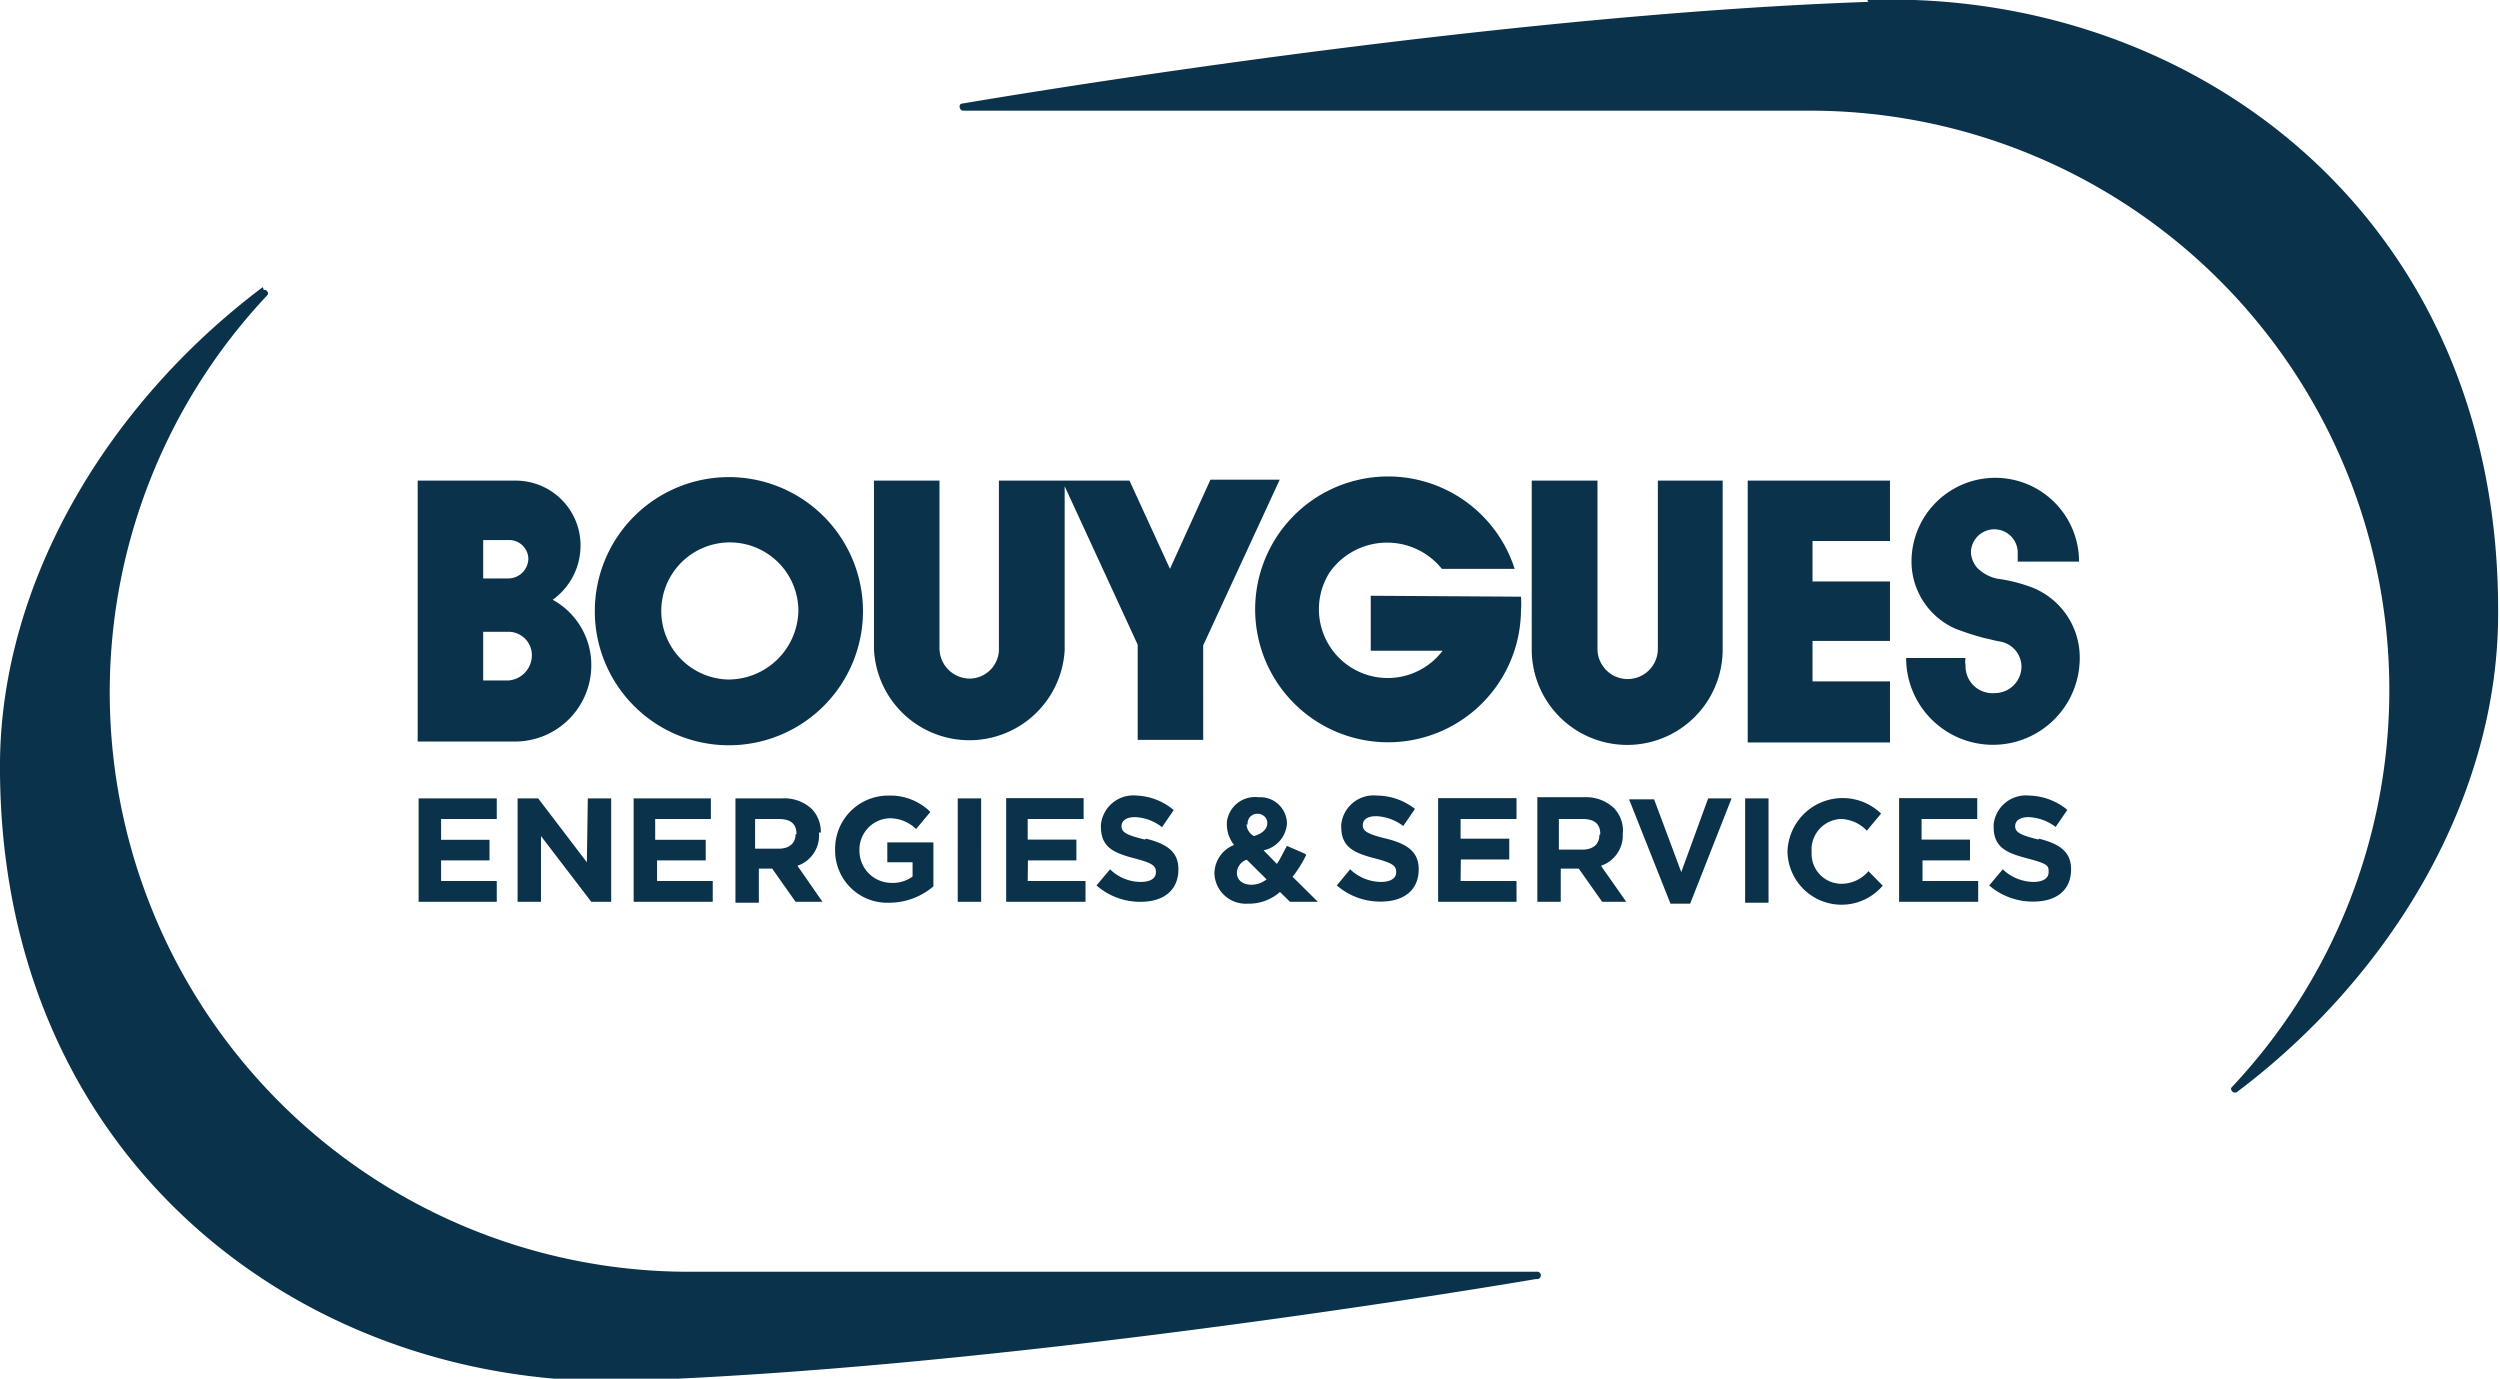
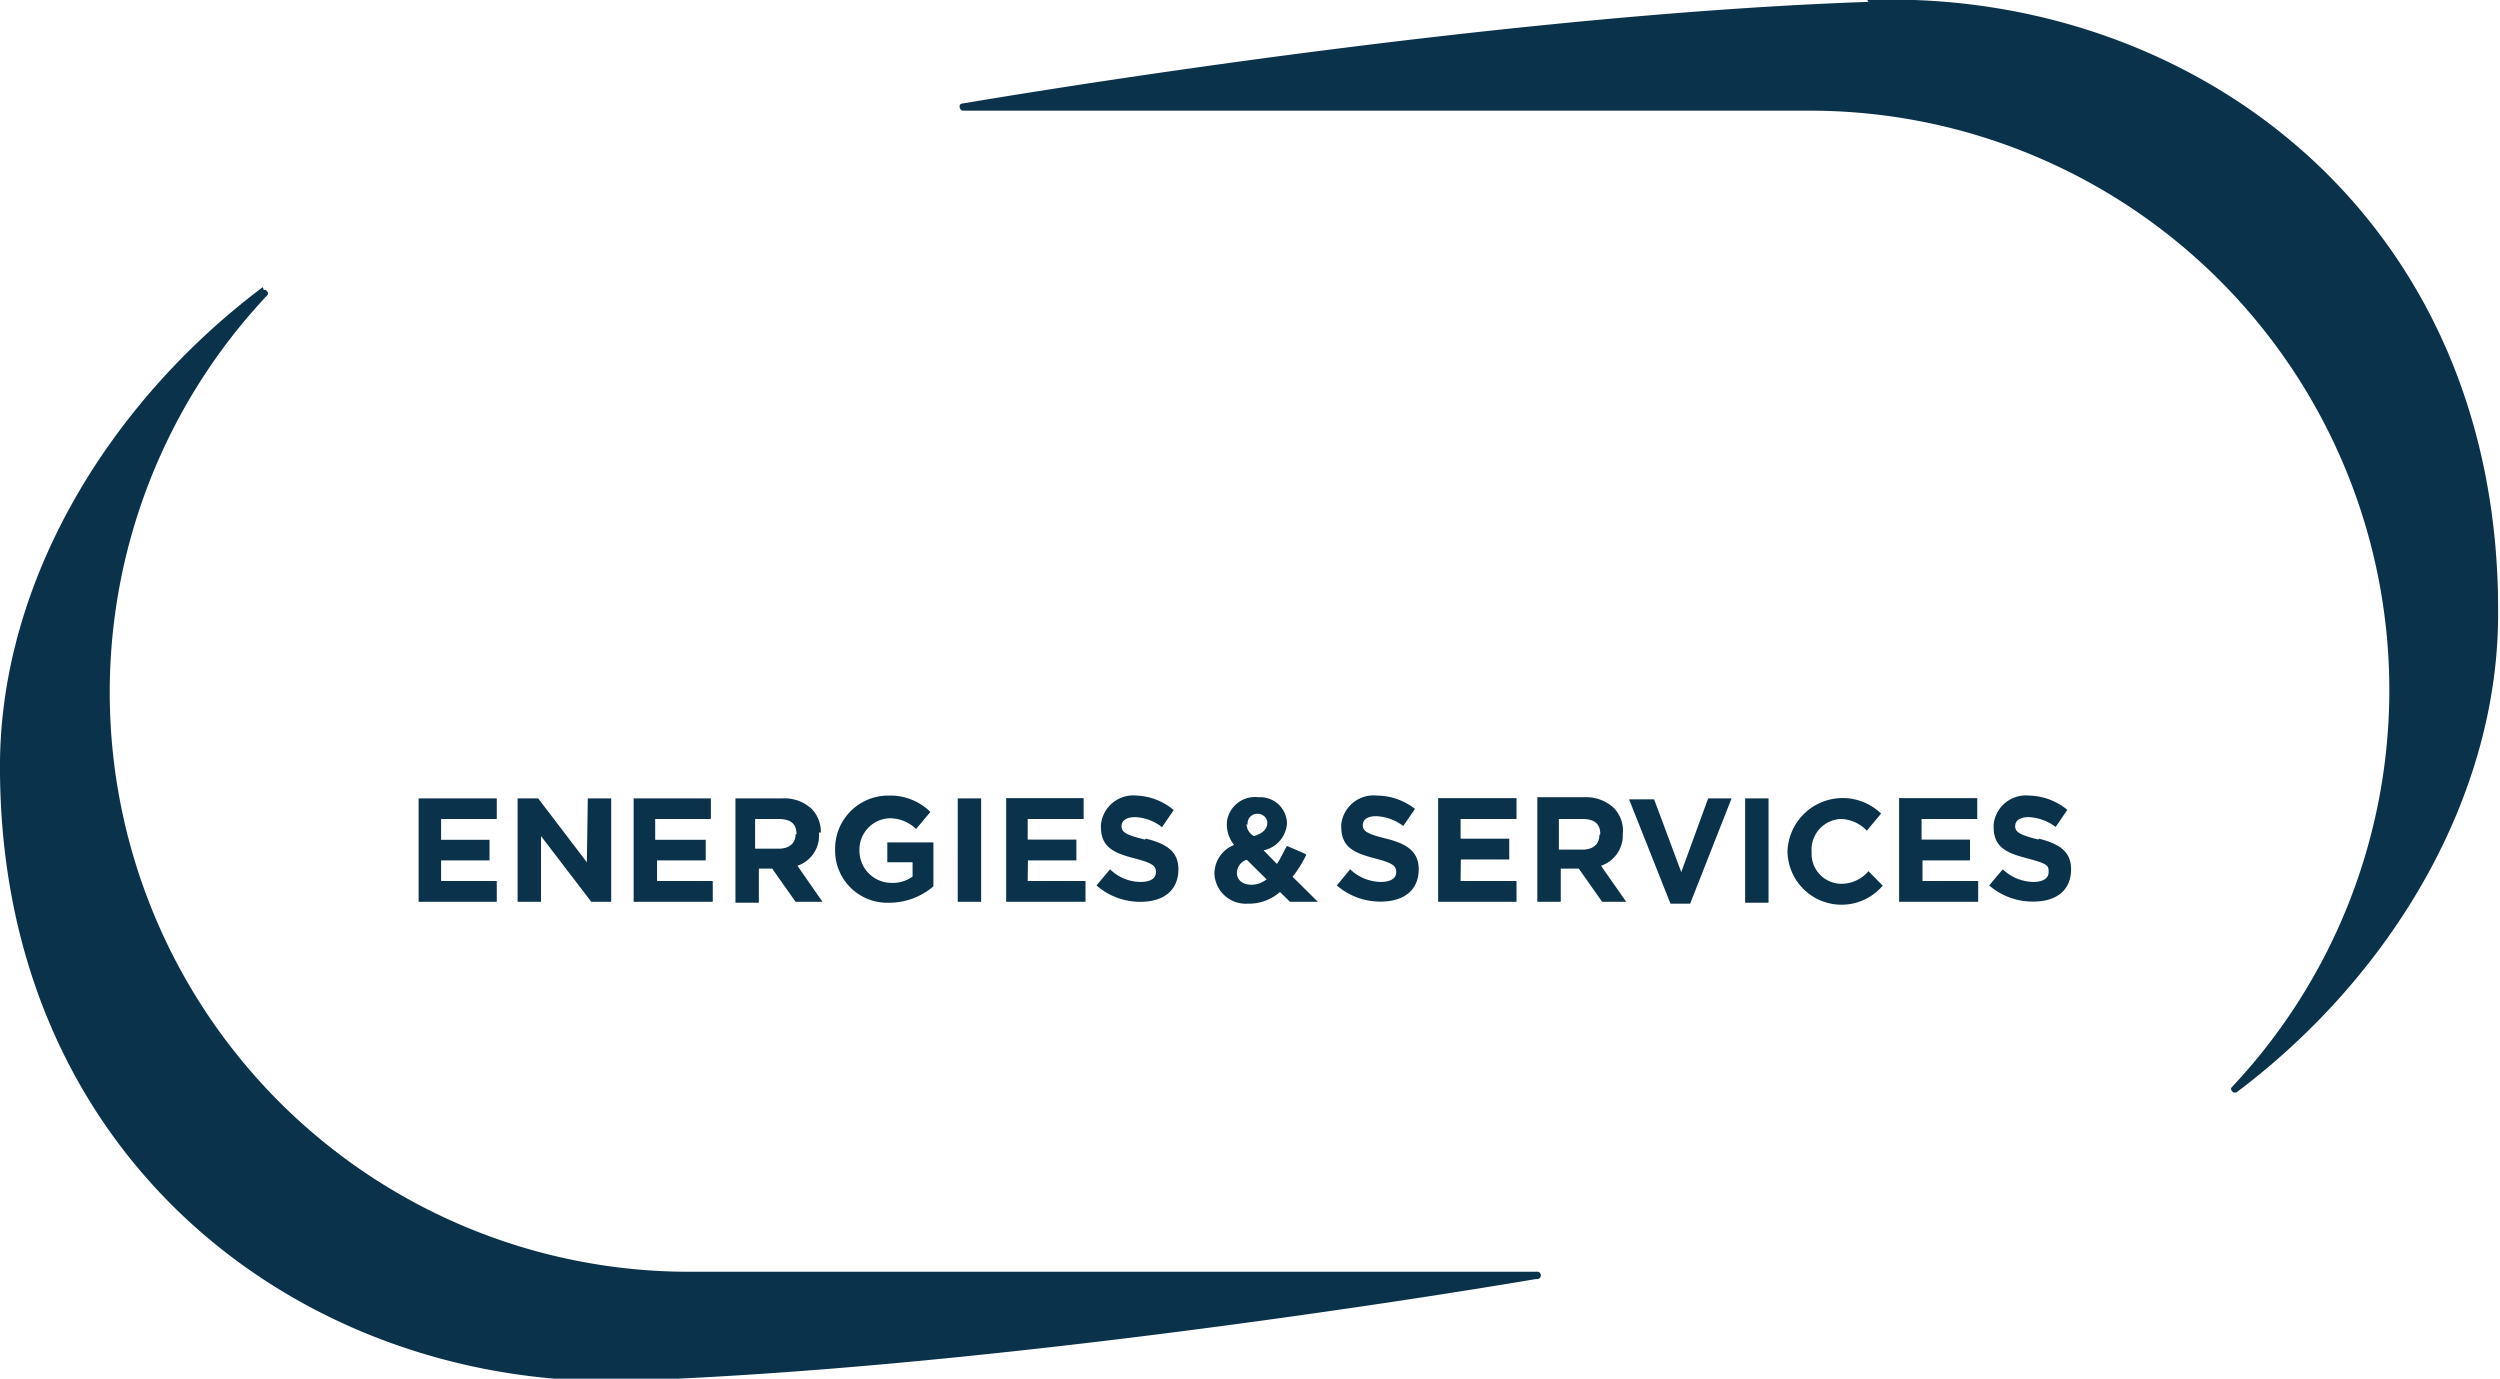
<svg xmlns="http://www.w3.org/2000/svg" viewBox="0 0 106.84 58.92">
  <defs>
    <style>.cls-1{fill:#0a324a;}</style>
  </defs>
  <g id="Calque_2" data-name="Calque 2">
    <g id="Calque_1-2" data-name="Calque 1">
      <g id="logo_bouygues">
        <g id="Groupe_1712" data-name="Groupe 1712">
          <g id="Groupe_1711" data-name="Groupe 1711">
            <path class="cls-1" d="M11.23,12.27h0C4.58,17.27.08,24.85,0,32.54V33c.11,16,12,25.5,25,26h2c14.46-.5,32.73-3.34,38.65-4.34a.16.16,0,1,0,0-.31H29.42a24.76,24.76,0,0,1-18-41.73c.08-.08,0-.19-.07-.23h-.08Z" />
          </g>
        </g>
        <g id="Groupe_1715" data-name="Groupe 1715">
          <g id="Groupe_1714" data-name="Groupe 1714">
            <path class="cls-1" d="M79.85.08h0C65.35.58,47.08,3.42,41.16,4.42c-.24,0-.16.31,0,.31H77.38a24.76,24.76,0,0,1,18,41.73c-.08.08,0,.19.08.23h.11a0,0,0,0,0,0,0c6.66-5,11.19-12.65,11.19-20.46C106.84,10,94.88.46,81.8,0h-2Z" />
          </g>
        </g>
-         <path id="Tracé_1782" data-name="Tracé 1782" class="cls-1" d="M31.12,20.39a5.73,5.73,0,1,0,5.76,5.73,5.73,5.73,0,0,0-5.76-5.73m0,8.65a2.93,2.93,0,1,1,3-2.92,3,3,0,0,1-3,2.92m27.46-3.58v2.35h3.07a2.94,2.94,0,0,1-4.82-3.36,3,3,0,0,1,2.44-1.26,3,3,0,0,1,2.35,1.12h3.11A5.68,5.68,0,1,0,65,26.12a4.21,4.21,0,0,0,0-.62Zm12.27,2.27a1.29,1.29,0,0,1-2.58,0V20.54H65.46v7.19a4.08,4.08,0,0,0,8.16.05V20.54H70.85Zm3.84,4h6.08V29.12H77.46V27.39h3.31V24.85H77.46V23.12h3.31V20.54H74.69Zm12.19-6.61a6.74,6.74,0,0,0-1.53-.39,1.73,1.73,0,0,1-.85-.46,1.11,1.11,0,0,1-.27-.65,1,1,0,0,1,1-1h0a1,1,0,0,1,1,1v.38h2.62a3.58,3.58,0,0,0-7.16,0,3.14,3.14,0,0,0,1.93,2.89,12.49,12.49,0,0,0,1.19.38c.38.08.31.08.73.16a1.1,1.1,0,0,1,.85,1.07,1.14,1.14,0,0,1-1.14,1.12h0A1.15,1.15,0,0,1,84,28.42a.76.76,0,0,1,0-.3H81.46a3.71,3.71,0,0,0,7.42,0,3.22,3.22,0,0,0-2-3m-63.3.54a2.85,2.85,0,0,0,1.23-2.31A2.77,2.77,0,0,0,22,20.54H17.85V31.69H22a3.26,3.26,0,0,0,3.27-3.23,3.18,3.18,0,0,0-1.69-2.85m-2.93-2.53h1.08a.82.82,0,0,1,.85.79h0a.86.86,0,0,1-.85.85H20.65Zm1.08,6H20.65V27h1.08a1,1,0,0,1,1,1h0a1.08,1.08,0,0,1-1,1.08m30-8.58L50,24.31l-1.73-3.77H42.69v7.19A1.26,1.26,0,0,1,41.45,29h0a1.3,1.3,0,0,1-1.3-1.27V20.54H37.35v7.19a4.08,4.08,0,0,0,8.15.05v-7l3.12,6.77v4.07h2.8V27.58l3.27-7.08H51.77Z" />
        <path id="Tracé_1783" data-name="Tracé 1783" class="cls-1" d="M18.85,36.77h2.07v-.88H18.85V35h2.38v-.88H17.89v4.42h3.34v-.89H18.85Zm6.23.08L23,34.12h-.88v4.42h1V35.73l2.15,2.81h.85V34.12h-1Zm3-.08h2.08v-.88H28V35h2.38v-.88H27.08v4.42h3.38v-.89H28.08v-.88Zm7-1.19h0a1.42,1.42,0,0,0-.38-1,1.71,1.71,0,0,0-1.27-.46h-2v4.46h1V37.12H33l1,1.42h1.15L34.08,37A1.37,1.37,0,0,0,35,35.58m-1,.07c0,.39-.27.62-.73.62h-1V35h1c.5,0,.77.19.77.65Zm4,1.2h1v.61a1.43,1.43,0,0,1-.92.27,1.37,1.37,0,0,1-1.35-1.37s0,0,0,0h0a1.34,1.34,0,0,1,1.26-1.39,1.61,1.61,0,0,1,1.16.46l.61-.73A2.42,2.42,0,0,0,38,34a2.27,2.27,0,0,0-2.31,2.22v.09h0a2.23,2.23,0,0,0,2.16,2.27H38a2.92,2.92,0,0,0,1.89-.7V36H37.92v.85Zm2.93,1.69h1V34.12h-1Zm3-1.77H46v-.89H43.92V35h2.39v-.89H43v4.43h3.39v-.89H43.92Zm5-.89c-.77-.19-1-.3-1-.57h0c0-.23.19-.39.58-.39a2,2,0,0,1,1.15.43l.5-.73A2.61,2.61,0,0,0,48.58,34a1.39,1.39,0,0,0-1.53,1.24.34.34,0,0,0,0,.1h0c0,.89.58,1.12,1.46,1.35.73.19.89.31.89.58h0c0,.27-.23.42-.66.42a1.87,1.87,0,0,1-1.3-.54l-.58.69a2.83,2.83,0,0,0,1.88.7c1,0,1.62-.5,1.62-1.39h0c0-.73-.46-1.08-1.39-1.31m10.27,0c-.77-.19-1-.31-1-.57h0c0-.24.19-.39.58-.39a2.07,2.07,0,0,1,1.15.42l.5-.73A2.66,2.66,0,0,0,58.85,34a1.39,1.39,0,0,0-1.53,1.23.45.45,0,0,0,0,.11h0c0,.89.58,1.12,1.46,1.35.73.19.89.31.89.58h0c0,.26-.23.42-.66.42a1.93,1.93,0,0,1-1.31-.54l-.57.69a2.82,2.82,0,0,0,1.88.69c1,0,1.62-.5,1.62-1.38h0c0-.73-.46-1.08-1.39-1.31m3.19.89H64.5v-.89H62.42V35h2.39v-.89H61.46v4.43h3.35v-.89H62.42Zm6.93-1.2h0a1.4,1.4,0,0,0-.39-1,1.74,1.74,0,0,0-1.27-.46h-2v4.47h1V37.12h.77l1,1.42H69.5L68.42,37a1.37,1.37,0,0,0,.93-1.38m-1,.07c0,.39-.27.62-.73.62h-1V35h1c.5,0,.77.19.77.65Zm3.5,1.58-1.16-3.11H69.62l1.77,4.46h.84L74,34.12H73Zm2.73,1.31h1V34.12h-1Zm4.11-.81a1.28,1.28,0,0,1-1.27-1.3v-.08h0A1.31,1.31,0,0,1,78.66,35h0a1.58,1.58,0,0,1,1.12.5l.61-.73a2.36,2.36,0,0,0-4,1.61h0a2.31,2.31,0,0,0,4.07,1.47l-.61-.62a1.52,1.52,0,0,1-1.16.54m3.43-1h2.07v-.89H82.12V35H84.5v-.89H81.16v4.43h3.38v-.89H82.16v-.88Zm5-.89c-.77-.19-1-.31-1-.57h0c0-.24.2-.39.58-.39a2.07,2.07,0,0,1,1.15.42l.5-.73A2.66,2.66,0,0,0,86.73,34a1.39,1.39,0,0,0-1.53,1.23s0,.08,0,.11h0c0,.89.58,1.12,1.46,1.35s.89.31.89.58h0c0,.26-.23.42-.65.42a1.93,1.93,0,0,1-1.31-.54l-.58.69a2.83,2.83,0,0,0,1.89.69c1,0,1.61-.5,1.61-1.38h0c0-.73-.46-1.08-1.38-1.31m-31.35.65L55,36.15c-.16.27-.27.54-.43.77L54,36.34A1.26,1.26,0,0,0,55,35.19h0a1.14,1.14,0,0,0-1.17-1.12h-.06a1.21,1.21,0,0,0-1.34,1.07.28.28,0,0,1,0,.09h0a1.41,1.41,0,0,0,.31.88,1.32,1.32,0,0,0-.84,1.23h0a1.34,1.34,0,0,0,1.41,1.28h.09a2,2,0,0,0,1.3-.5l.43.42h1.19l-1.08-1.07a5,5,0,0,0,.58-.93m-2.5-1.3a.41.41,0,0,1,.36-.46h.06a.4.4,0,0,1,.42.38,0,0,0,0,1,0,0h0c0,.26-.19.46-.57.57A.6.6,0,0,1,53.27,35.23Zm.15,2.57c-.34,0-.61-.19-.61-.5h0a.61.61,0,0,1,.42-.57l.85.84a1.06,1.06,0,0,1-.66.23" />
      </g>
    </g>
  </g>
</svg>